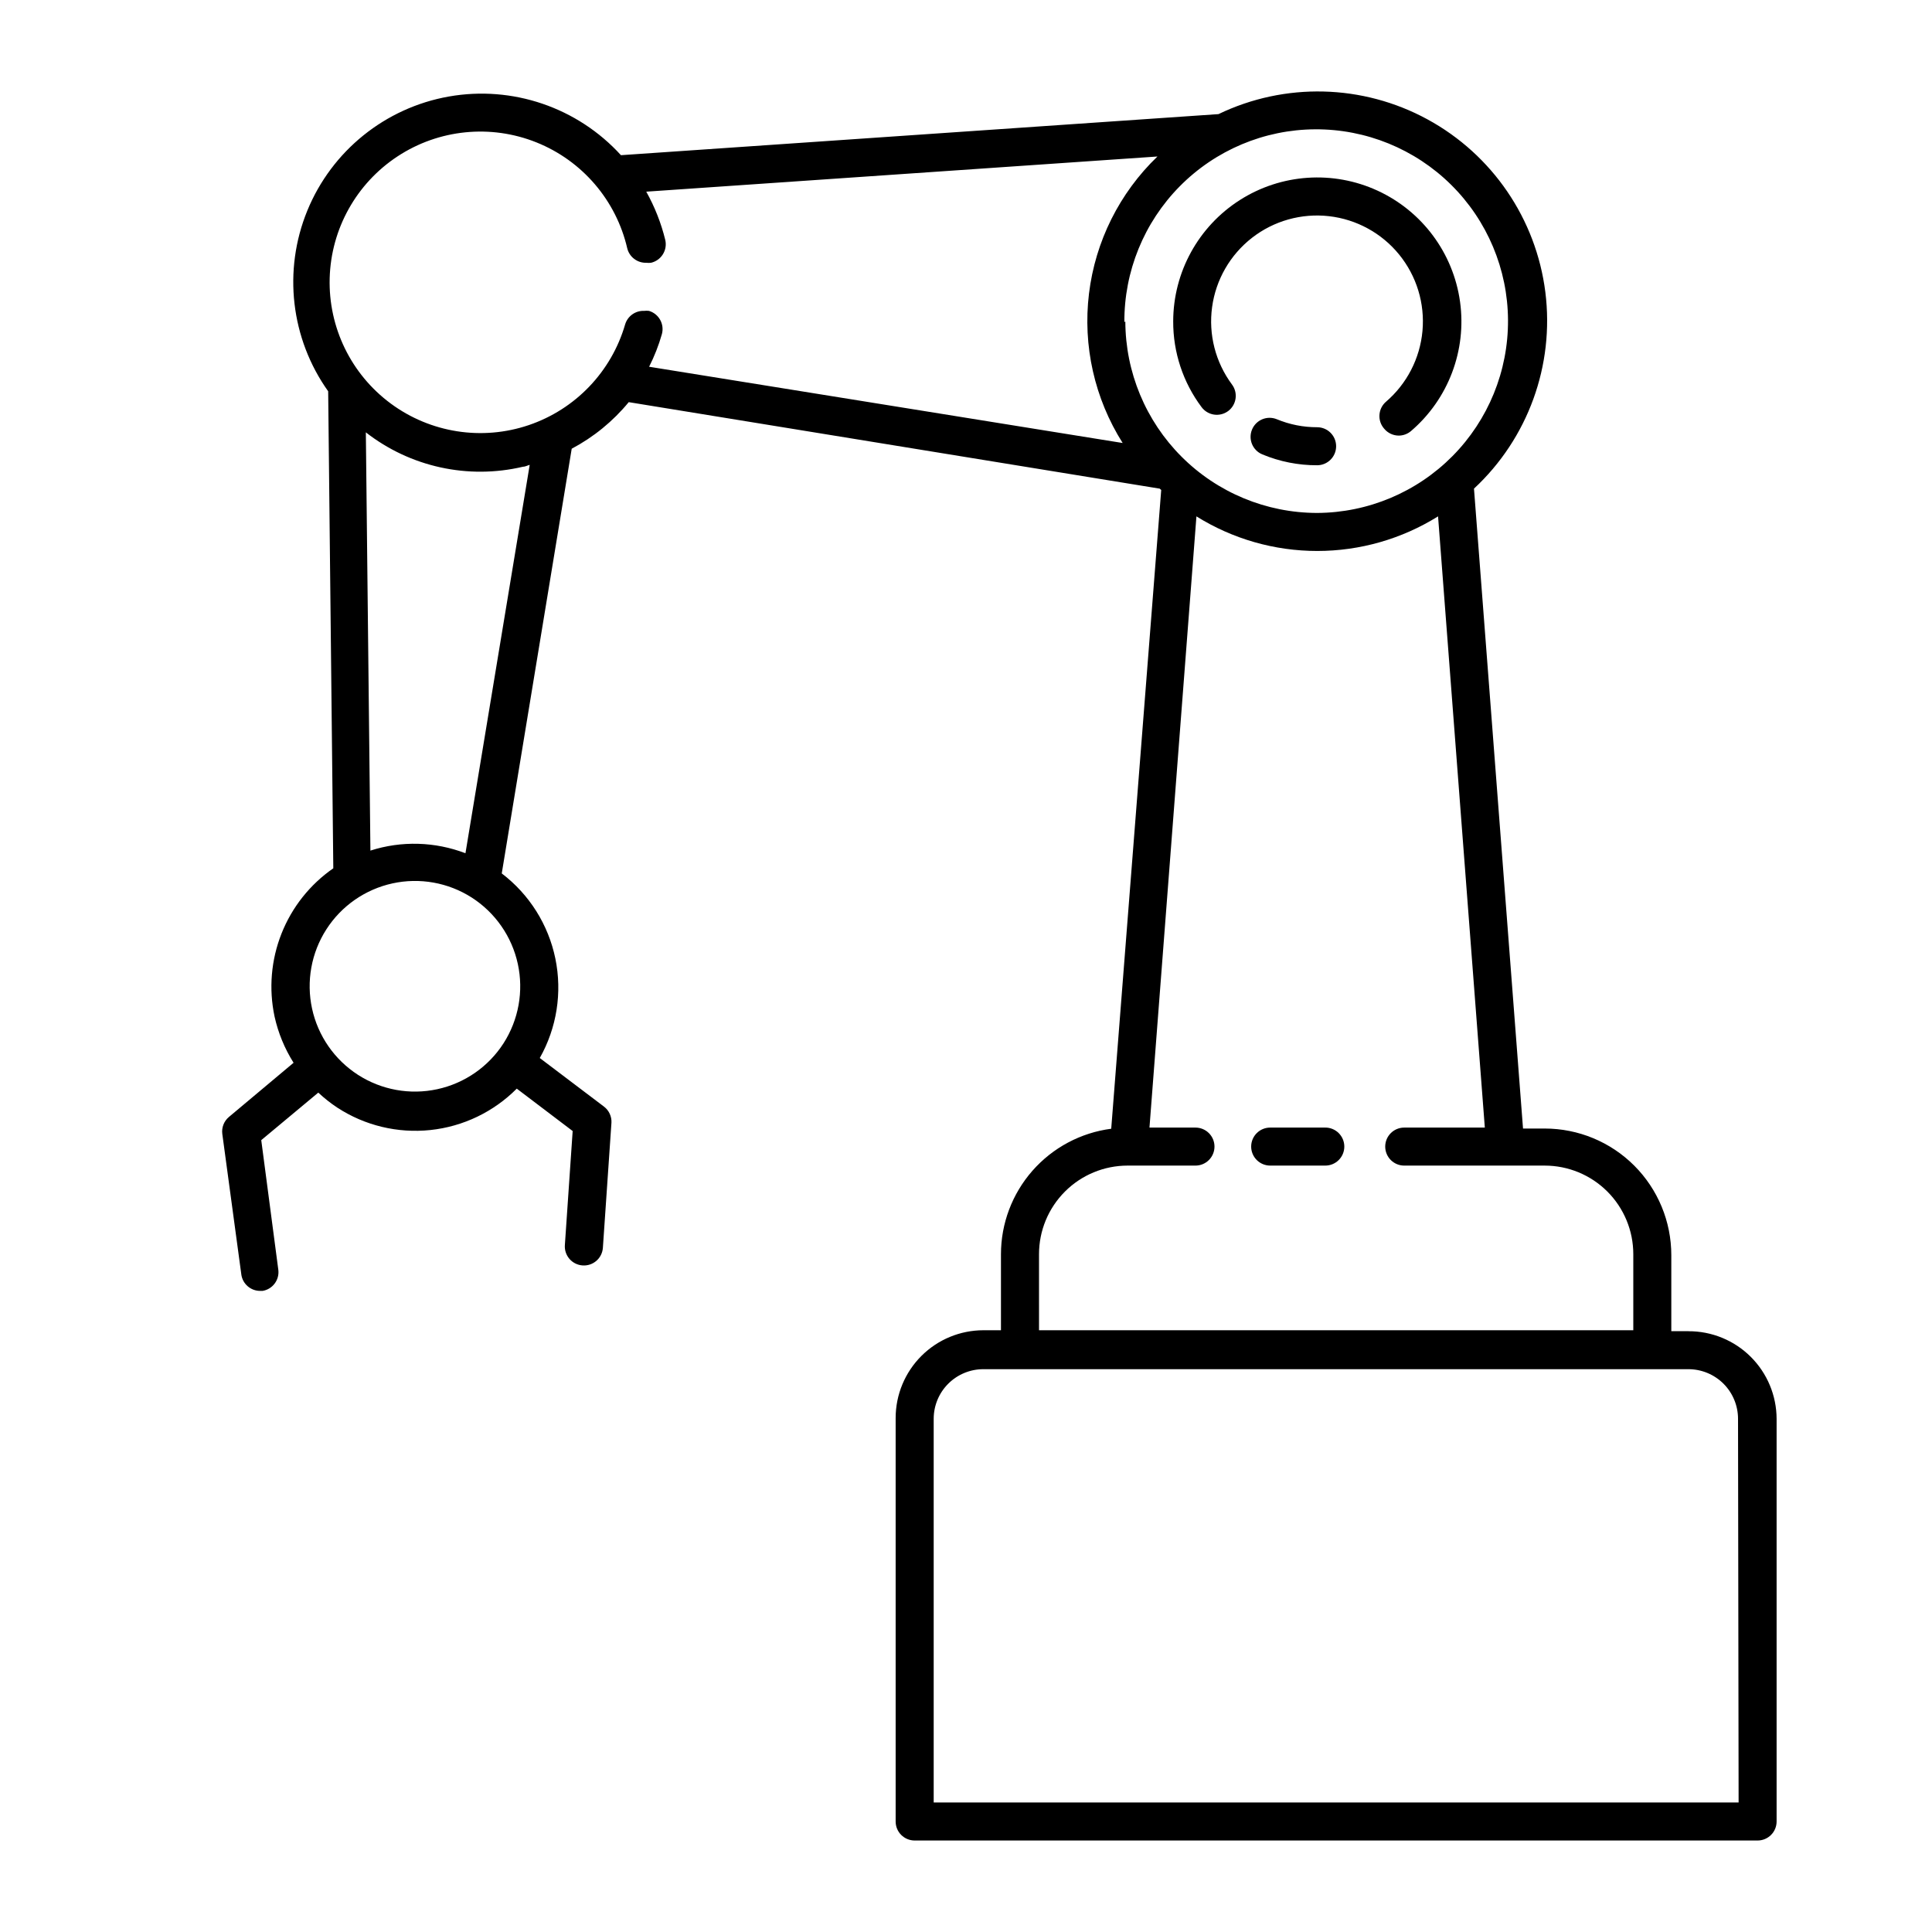
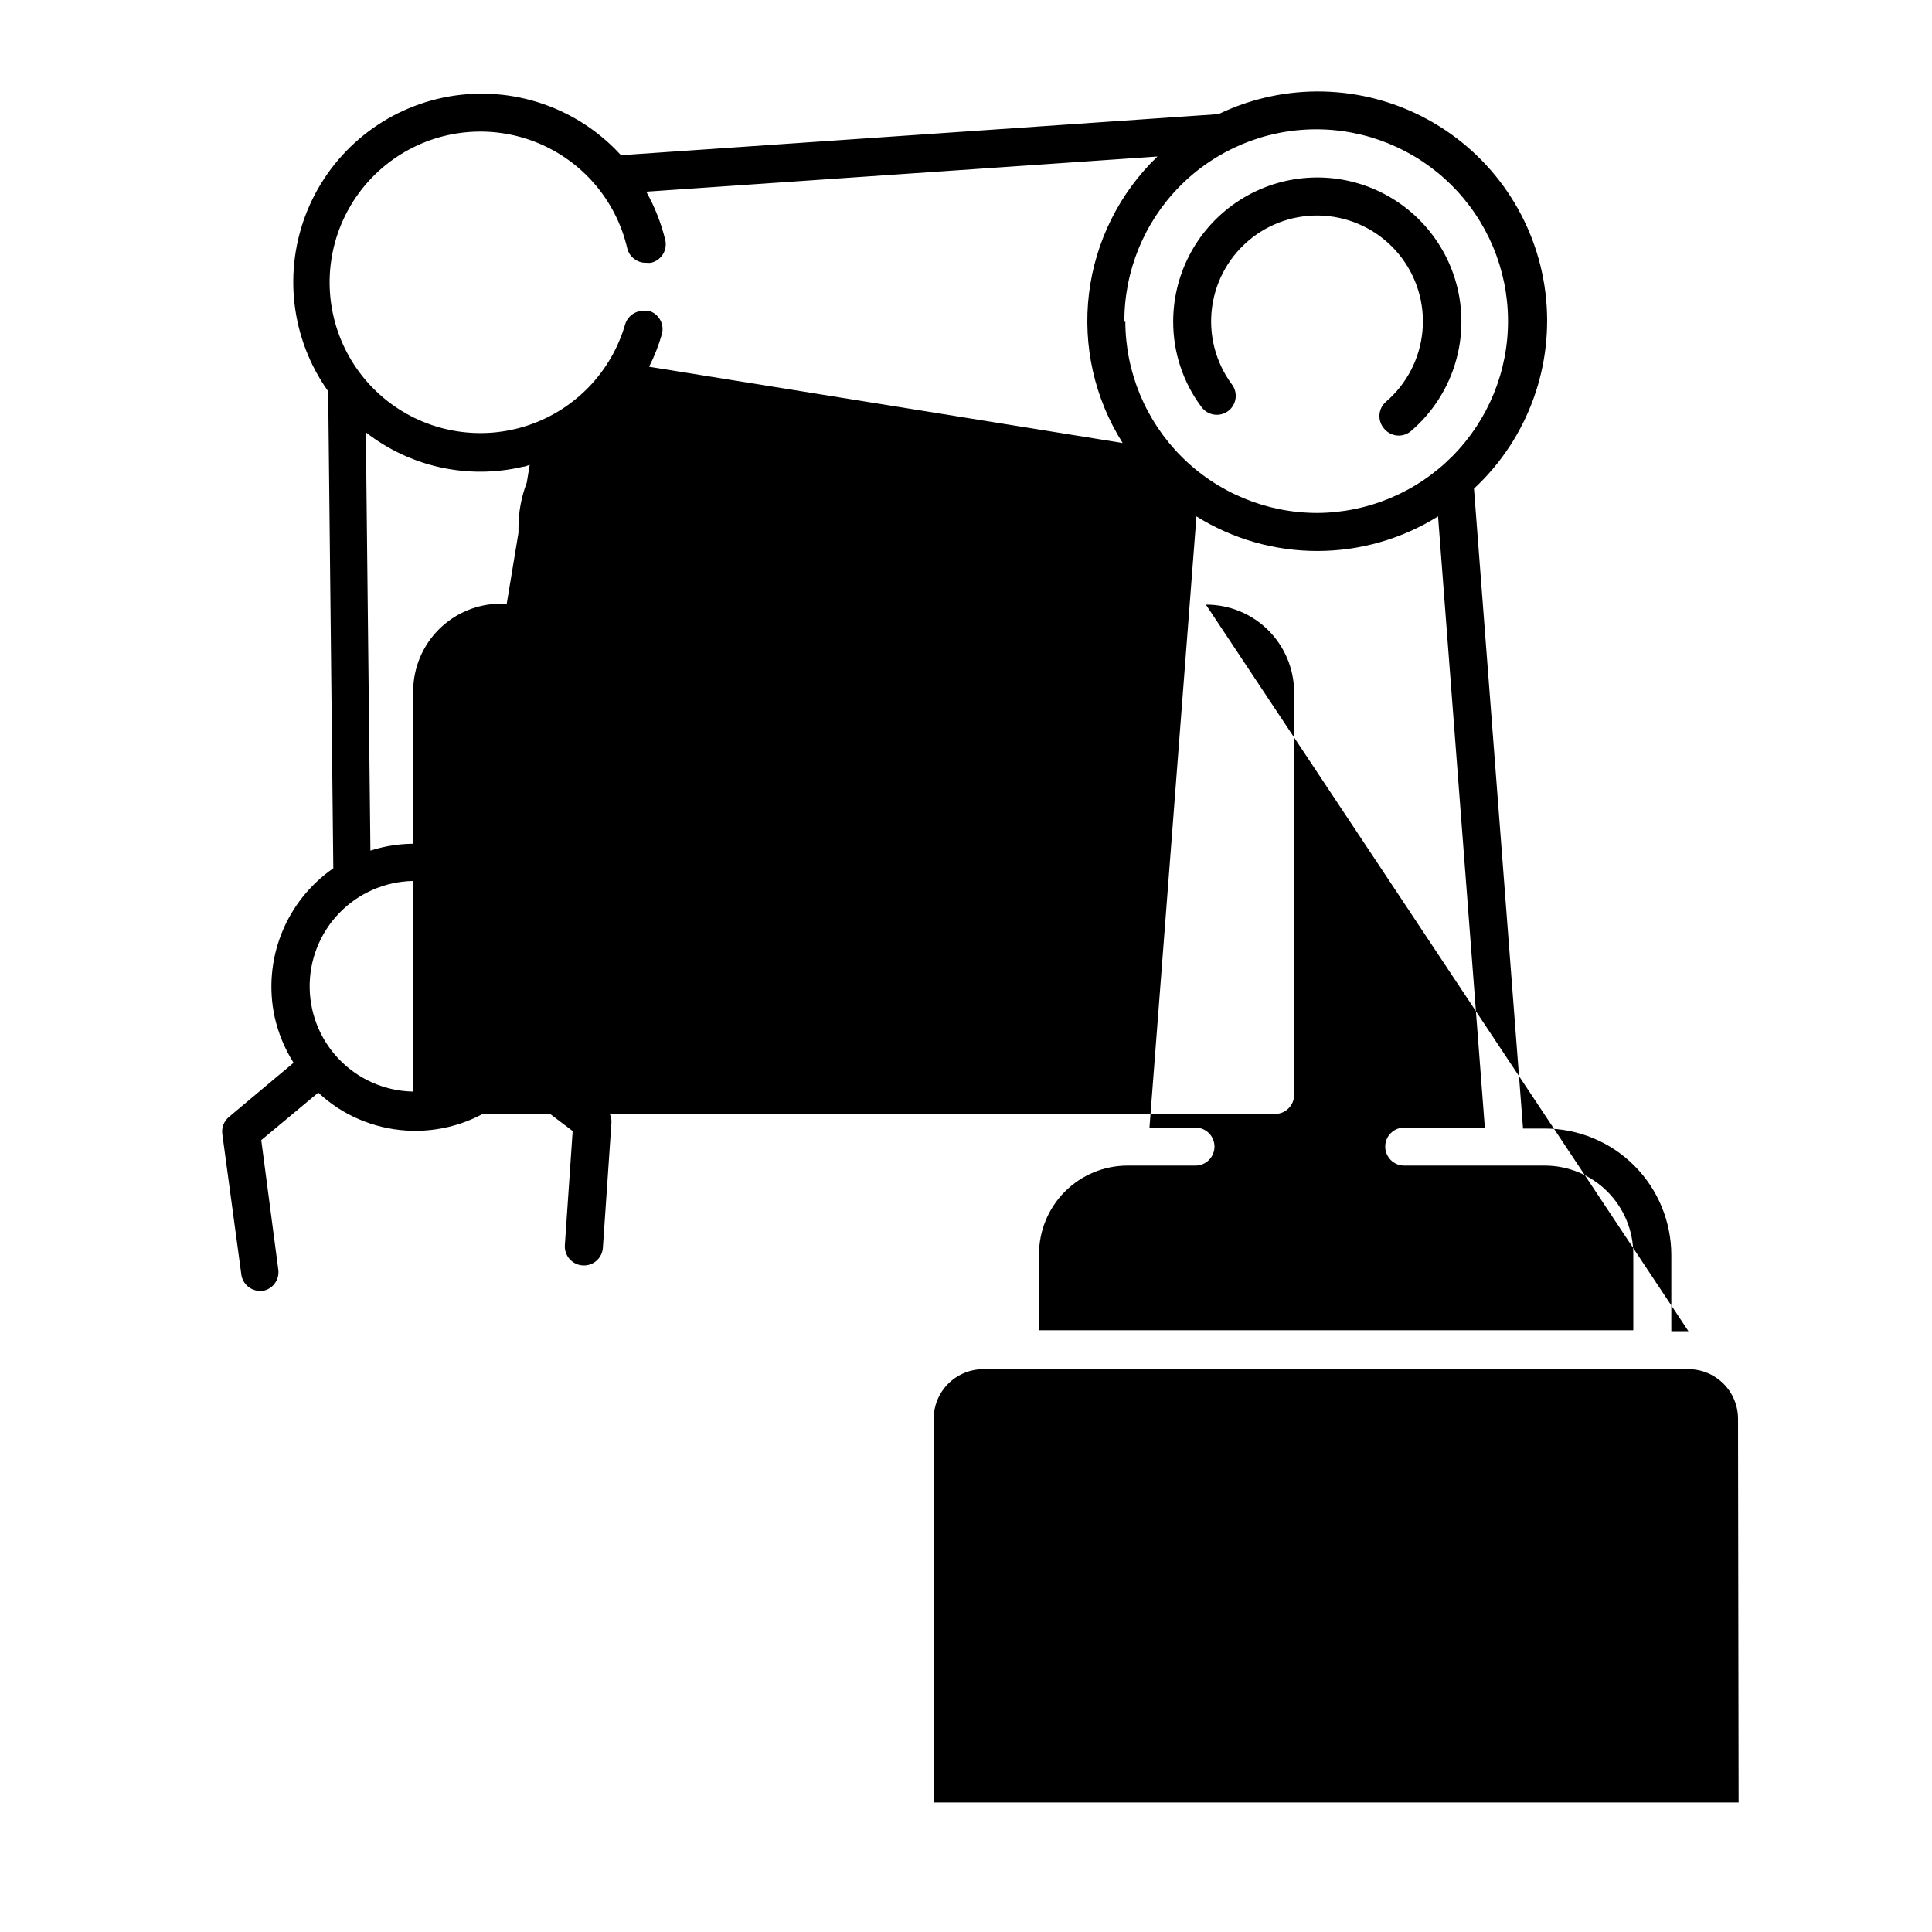
<svg xmlns="http://www.w3.org/2000/svg" fill="#000000" width="800px" height="800px" version="1.1" viewBox="144 144 512 512">
  <g>
-     <path d="m591.45 496.78h-4.535v-20.152c0-8.898-3.535-17.434-9.824-23.727-6.293-6.293-14.828-9.828-23.727-9.828h-5.746l-12.996-169.58c14.312-13.309 21.352-32.691 18.91-52.086-2.441-19.391-14.062-36.426-31.23-45.773-17.164-9.348-37.777-9.863-55.391-1.391l-158.35 10.883c-11.531-12.66-28.75-18.527-45.613-15.547-16.859 2.984-31.02 14.402-37.508 30.25-6.484 15.852-4.398 33.918 5.531 47.867l1.359 126.41h0.004c-6.184 4.285-10.957 10.305-13.727 17.297-2.769 6.992-3.41 14.645-1.844 22 0.961 4.344 2.668 8.484 5.039 12.242l-17.129 14.359c-1.312 1.098-1.977 2.789-1.762 4.484l5.039 37.23h-0.004c0.332 2.527 2.492 4.406 5.039 4.383h0.605c2.625-0.438 4.457-2.844 4.18-5.488l-4.535-34.461 15.113-12.594 0.004-0.004c1.566 1.465 3.25 2.797 5.039 3.981 7.297 4.758 16.012 6.852 24.672 5.934 8.664-0.918 16.746-4.793 22.887-10.969l14.812 11.234-2.066 30.23v-0.004c-0.098 1.336 0.344 2.656 1.223 3.668 0.879 1.012 2.125 1.633 3.461 1.723 1.34 0.098 2.66-0.344 3.672-1.223s1.629-2.125 1.719-3.461l2.266-33.102h0.004c0.098-1.691-0.66-3.32-2.016-4.332l-16.977-12.848h-0.004c4.519-7.996 5.984-17.355 4.133-26.348-1.852-8.996-6.898-17.012-14.207-22.57l18.539-112.55v-0.004c5.805-3.074 10.941-7.269 15.113-12.34l140.71 22.922 0.402 0.352-13.25 169.28c-8.074 1.051-15.492 5.004-20.871 11.125-5.375 6.117-8.344 13.98-8.348 22.125v20.152h-4.637c-6.164 0-12.078 2.445-16.441 6.801-4.363 4.356-6.82 10.262-6.832 16.426v106.96c0 1.34 0.527 2.621 1.473 3.562 0.945 0.945 2.227 1.477 3.562 1.477h223.39c1.336 0 2.617-0.531 3.562-1.477 0.945-0.941 1.477-2.223 1.477-3.562v-106.7c-0.016-6.184-2.488-12.105-6.871-16.465-4.387-4.356-10.324-6.789-16.508-6.762zm-314.02-76.277c-4.008 6.215-10.32 10.586-17.551 12.148-7.231 1.566-14.785 0.195-21.004-3.805-6.219-4.004-10.598-10.309-12.172-17.535-1.574-7.227-0.215-14.785 3.781-21.012 3.992-6.223 10.293-10.609 17.52-12.191 7.223-1.582 14.781-0.234 21.012 3.754 6.242 4.008 10.633 10.328 12.211 17.578 1.578 7.246 0.211 14.824-3.797 21.062zm-10.078-50.383c-8.07-3.094-16.957-3.344-25.188-0.703l-1.211-110.84c11.777 9.184 27.078 12.535 41.613 9.121 0.605 0 1.211-0.352 1.812-0.504zm48.668-128.93v0.004c1.398-2.758 2.531-5.644 3.379-8.617 0.746-2.656-0.781-5.418-3.426-6.195-0.422-0.051-0.844-0.051-1.262 0-2.297-0.098-4.371 1.371-5.039 3.574-3.641 12.551-13.191 22.523-25.57 26.711-12.375 4.184-26.02 2.051-36.531-5.711-10.512-7.762-16.562-20.172-16.203-33.234s7.086-25.125 18.008-32.297c10.918-7.172 24.66-8.551 36.789-3.691s21.117 15.344 24.062 28.07c0.57 2.305 2.668 3.898 5.039 3.832 0.418 0.047 0.84 0.047 1.258 0 1.305-0.301 2.434-1.105 3.144-2.242 0.707-1.133 0.938-2.5 0.637-3.805-1.094-4.473-2.789-8.777-5.039-12.797l135.47-9.32c-10.051 9.652-16.461 22.484-18.141 36.32-1.68 13.832 1.473 27.824 8.922 39.605zm125.95-11.789v0.004c-0.078-13.484 5.203-26.449 14.684-36.039 9.48-9.59 22.379-15.023 35.867-15.098 13.484-0.074 26.445 5.211 36.031 14.691 9.59 9.484 15.016 22.387 15.086 35.871 0.07 13.488-5.219 26.445-14.703 36.031-9.488 9.586-22.395 15.008-35.879 15.074-13.469-0.016-26.383-5.367-35.91-14.887-9.531-9.52-14.895-22.43-14.922-35.898zm-22.621 246.97c0-6.227 2.473-12.195 6.879-16.602 4.402-4.402 10.371-6.875 16.602-6.875h17.984c1.336 0 2.617-0.531 3.562-1.477 0.945-0.945 1.477-2.227 1.477-3.562s-0.531-2.617-1.477-3.562c-0.945-0.945-2.227-1.473-3.562-1.473h-12.191l12.445-161.98h-0.004c9.605 5.996 20.699 9.172 32.02 9.172s22.414-3.176 32.016-9.172l12.395 161.98h-21.363c-2.781 0-5.035 2.254-5.035 5.035 0 1.336 0.531 2.617 1.473 3.562 0.945 0.945 2.227 1.477 3.562 1.477h37.234c6.227 0 12.195 2.473 16.602 6.875 4.402 4.406 6.875 10.375 6.875 16.602v20.152h-157.49zm185.4 145.3h-213.31v-101.67c0-3.5 1.391-6.852 3.871-9.316 2.477-2.469 5.832-3.848 9.328-3.836h186.81c3.488 0 6.832 1.387 9.301 3.852 2.465 2.469 3.848 5.812 3.848 9.301z" />
+     <path d="m591.45 496.78h-4.535v-20.152c0-8.898-3.535-17.434-9.824-23.727-6.293-6.293-14.828-9.828-23.727-9.828h-5.746l-12.996-169.58c14.312-13.309 21.352-32.691 18.91-52.086-2.441-19.391-14.062-36.426-31.23-45.773-17.164-9.348-37.777-9.863-55.391-1.391l-158.35 10.883c-11.531-12.66-28.75-18.527-45.613-15.547-16.859 2.984-31.02 14.402-37.508 30.25-6.484 15.852-4.398 33.918 5.531 47.867l1.359 126.41h0.004c-6.184 4.285-10.957 10.305-13.727 17.297-2.769 6.992-3.41 14.645-1.844 22 0.961 4.344 2.668 8.484 5.039 12.242l-17.129 14.359c-1.312 1.098-1.977 2.789-1.762 4.484l5.039 37.23h-0.004c0.332 2.527 2.492 4.406 5.039 4.383h0.605c2.625-0.438 4.457-2.844 4.18-5.488l-4.535-34.461 15.113-12.594 0.004-0.004c1.566 1.465 3.25 2.797 5.039 3.981 7.297 4.758 16.012 6.852 24.672 5.934 8.664-0.918 16.746-4.793 22.887-10.969l14.812 11.234-2.066 30.23v-0.004c-0.098 1.336 0.344 2.656 1.223 3.668 0.879 1.012 2.125 1.633 3.461 1.723 1.34 0.098 2.66-0.344 3.672-1.223s1.629-2.125 1.719-3.461l2.266-33.102h0.004c0.098-1.691-0.66-3.32-2.016-4.332l-16.977-12.848h-0.004c4.519-7.996 5.984-17.355 4.133-26.348-1.852-8.996-6.898-17.012-14.207-22.57l18.539-112.55v-0.004c5.805-3.074 10.941-7.269 15.113-12.34c-8.074 1.051-15.492 5.004-20.871 11.125-5.375 6.117-8.344 13.98-8.348 22.125v20.152h-4.637c-6.164 0-12.078 2.445-16.441 6.801-4.363 4.356-6.82 10.262-6.832 16.426v106.96c0 1.34 0.527 2.621 1.473 3.562 0.945 0.945 2.227 1.477 3.562 1.477h223.39c1.336 0 2.617-0.531 3.562-1.477 0.945-0.941 1.477-2.223 1.477-3.562v-106.7c-0.016-6.184-2.488-12.105-6.871-16.465-4.387-4.356-10.324-6.789-16.508-6.762zm-314.02-76.277c-4.008 6.215-10.32 10.586-17.551 12.148-7.231 1.566-14.785 0.195-21.004-3.805-6.219-4.004-10.598-10.309-12.172-17.535-1.574-7.227-0.215-14.785 3.781-21.012 3.992-6.223 10.293-10.609 17.52-12.191 7.223-1.582 14.781-0.234 21.012 3.754 6.242 4.008 10.633 10.328 12.211 17.578 1.578 7.246 0.211 14.824-3.797 21.062zm-10.078-50.383c-8.07-3.094-16.957-3.344-25.188-0.703l-1.211-110.84c11.777 9.184 27.078 12.535 41.613 9.121 0.605 0 1.211-0.352 1.812-0.504zm48.668-128.93v0.004c1.398-2.758 2.531-5.644 3.379-8.617 0.746-2.656-0.781-5.418-3.426-6.195-0.422-0.051-0.844-0.051-1.262 0-2.297-0.098-4.371 1.371-5.039 3.574-3.641 12.551-13.191 22.523-25.57 26.711-12.375 4.184-26.02 2.051-36.531-5.711-10.512-7.762-16.562-20.172-16.203-33.234s7.086-25.125 18.008-32.297c10.918-7.172 24.66-8.551 36.789-3.691s21.117 15.344 24.062 28.07c0.57 2.305 2.668 3.898 5.039 3.832 0.418 0.047 0.84 0.047 1.258 0 1.305-0.301 2.434-1.105 3.144-2.242 0.707-1.133 0.938-2.5 0.637-3.805-1.094-4.473-2.789-8.777-5.039-12.797l135.47-9.32c-10.051 9.652-16.461 22.484-18.141 36.32-1.68 13.832 1.473 27.824 8.922 39.605zm125.95-11.789v0.004c-0.078-13.484 5.203-26.449 14.684-36.039 9.48-9.59 22.379-15.023 35.867-15.098 13.484-0.074 26.445 5.211 36.031 14.691 9.59 9.484 15.016 22.387 15.086 35.871 0.07 13.488-5.219 26.445-14.703 36.031-9.488 9.586-22.395 15.008-35.879 15.074-13.469-0.016-26.383-5.367-35.91-14.887-9.531-9.52-14.895-22.43-14.922-35.898zm-22.621 246.97c0-6.227 2.473-12.195 6.879-16.602 4.402-4.402 10.371-6.875 16.602-6.875h17.984c1.336 0 2.617-0.531 3.562-1.477 0.945-0.945 1.477-2.227 1.477-3.562s-0.531-2.617-1.477-3.562c-0.945-0.945-2.227-1.473-3.562-1.473h-12.191l12.445-161.98h-0.004c9.605 5.996 20.699 9.172 32.02 9.172s22.414-3.176 32.016-9.172l12.395 161.98h-21.363c-2.781 0-5.035 2.254-5.035 5.035 0 1.336 0.531 2.617 1.473 3.562 0.945 0.945 2.227 1.477 3.562 1.477h37.234c6.227 0 12.195 2.473 16.602 6.875 4.402 4.406 6.875 10.375 6.875 16.602v20.152h-157.49zm185.4 145.3h-213.31v-101.67c0-3.5 1.391-6.852 3.871-9.316 2.477-2.469 5.832-3.848 9.328-3.836h186.81c3.488 0 6.832 1.387 9.301 3.852 2.465 2.469 3.848 5.812 3.848 9.301z" />
    <path d="m495.12 442.82h-14.508c-2.785 0-5.039 2.254-5.039 5.035 0 1.336 0.531 2.617 1.477 3.562s2.227 1.477 3.562 1.477h14.609c1.336 0 2.617-0.531 3.562-1.477s1.477-2.227 1.477-3.562c0-1.352-0.547-2.648-1.512-3.598-0.969-0.949-2.273-1.465-3.629-1.438z" />
-     <path d="m493.05 257.22c-3.664 0.008-7.293-0.711-10.68-2.117-2.574-1.055-5.516 0.172-6.574 2.746-1.059 2.574 0.172 5.519 2.746 6.574 4.598 1.914 9.531 2.891 14.508 2.875 2.785 0 5.039-2.258 5.039-5.039 0-2.785-2.254-5.039-5.039-5.039z" />
    <path d="m469.47 252.94c2.227-1.672 2.68-4.828 1.008-7.055-4.367-5.891-6.254-13.254-5.258-20.52 0.992-7.262 4.793-13.848 10.578-18.348 5.789-4.5 13.109-6.555 20.395-5.727 7.285 0.828 13.957 4.473 18.586 10.16 4.633 5.684 6.852 12.953 6.191 20.254-0.664 7.305-4.156 14.055-9.734 18.816-2.066 1.852-2.25 5.027-0.402 7.102 0.949 1.141 2.348 1.801 3.828 1.816 1.203 0 2.363-0.43 3.277-1.211 9.883-8.461 14.777-21.375 12.988-34.262-1.789-12.887-10.02-23.977-21.832-29.426-11.816-5.449-25.59-4.508-36.555 2.496-10.965 7.008-17.609 19.109-17.629 32.121-0.035 8.188 2.598 16.168 7.508 22.723 0.793 1.078 1.984 1.793 3.305 1.992 1.324 0.199 2.672-0.137 3.746-0.934z" />
  </g>
</svg>